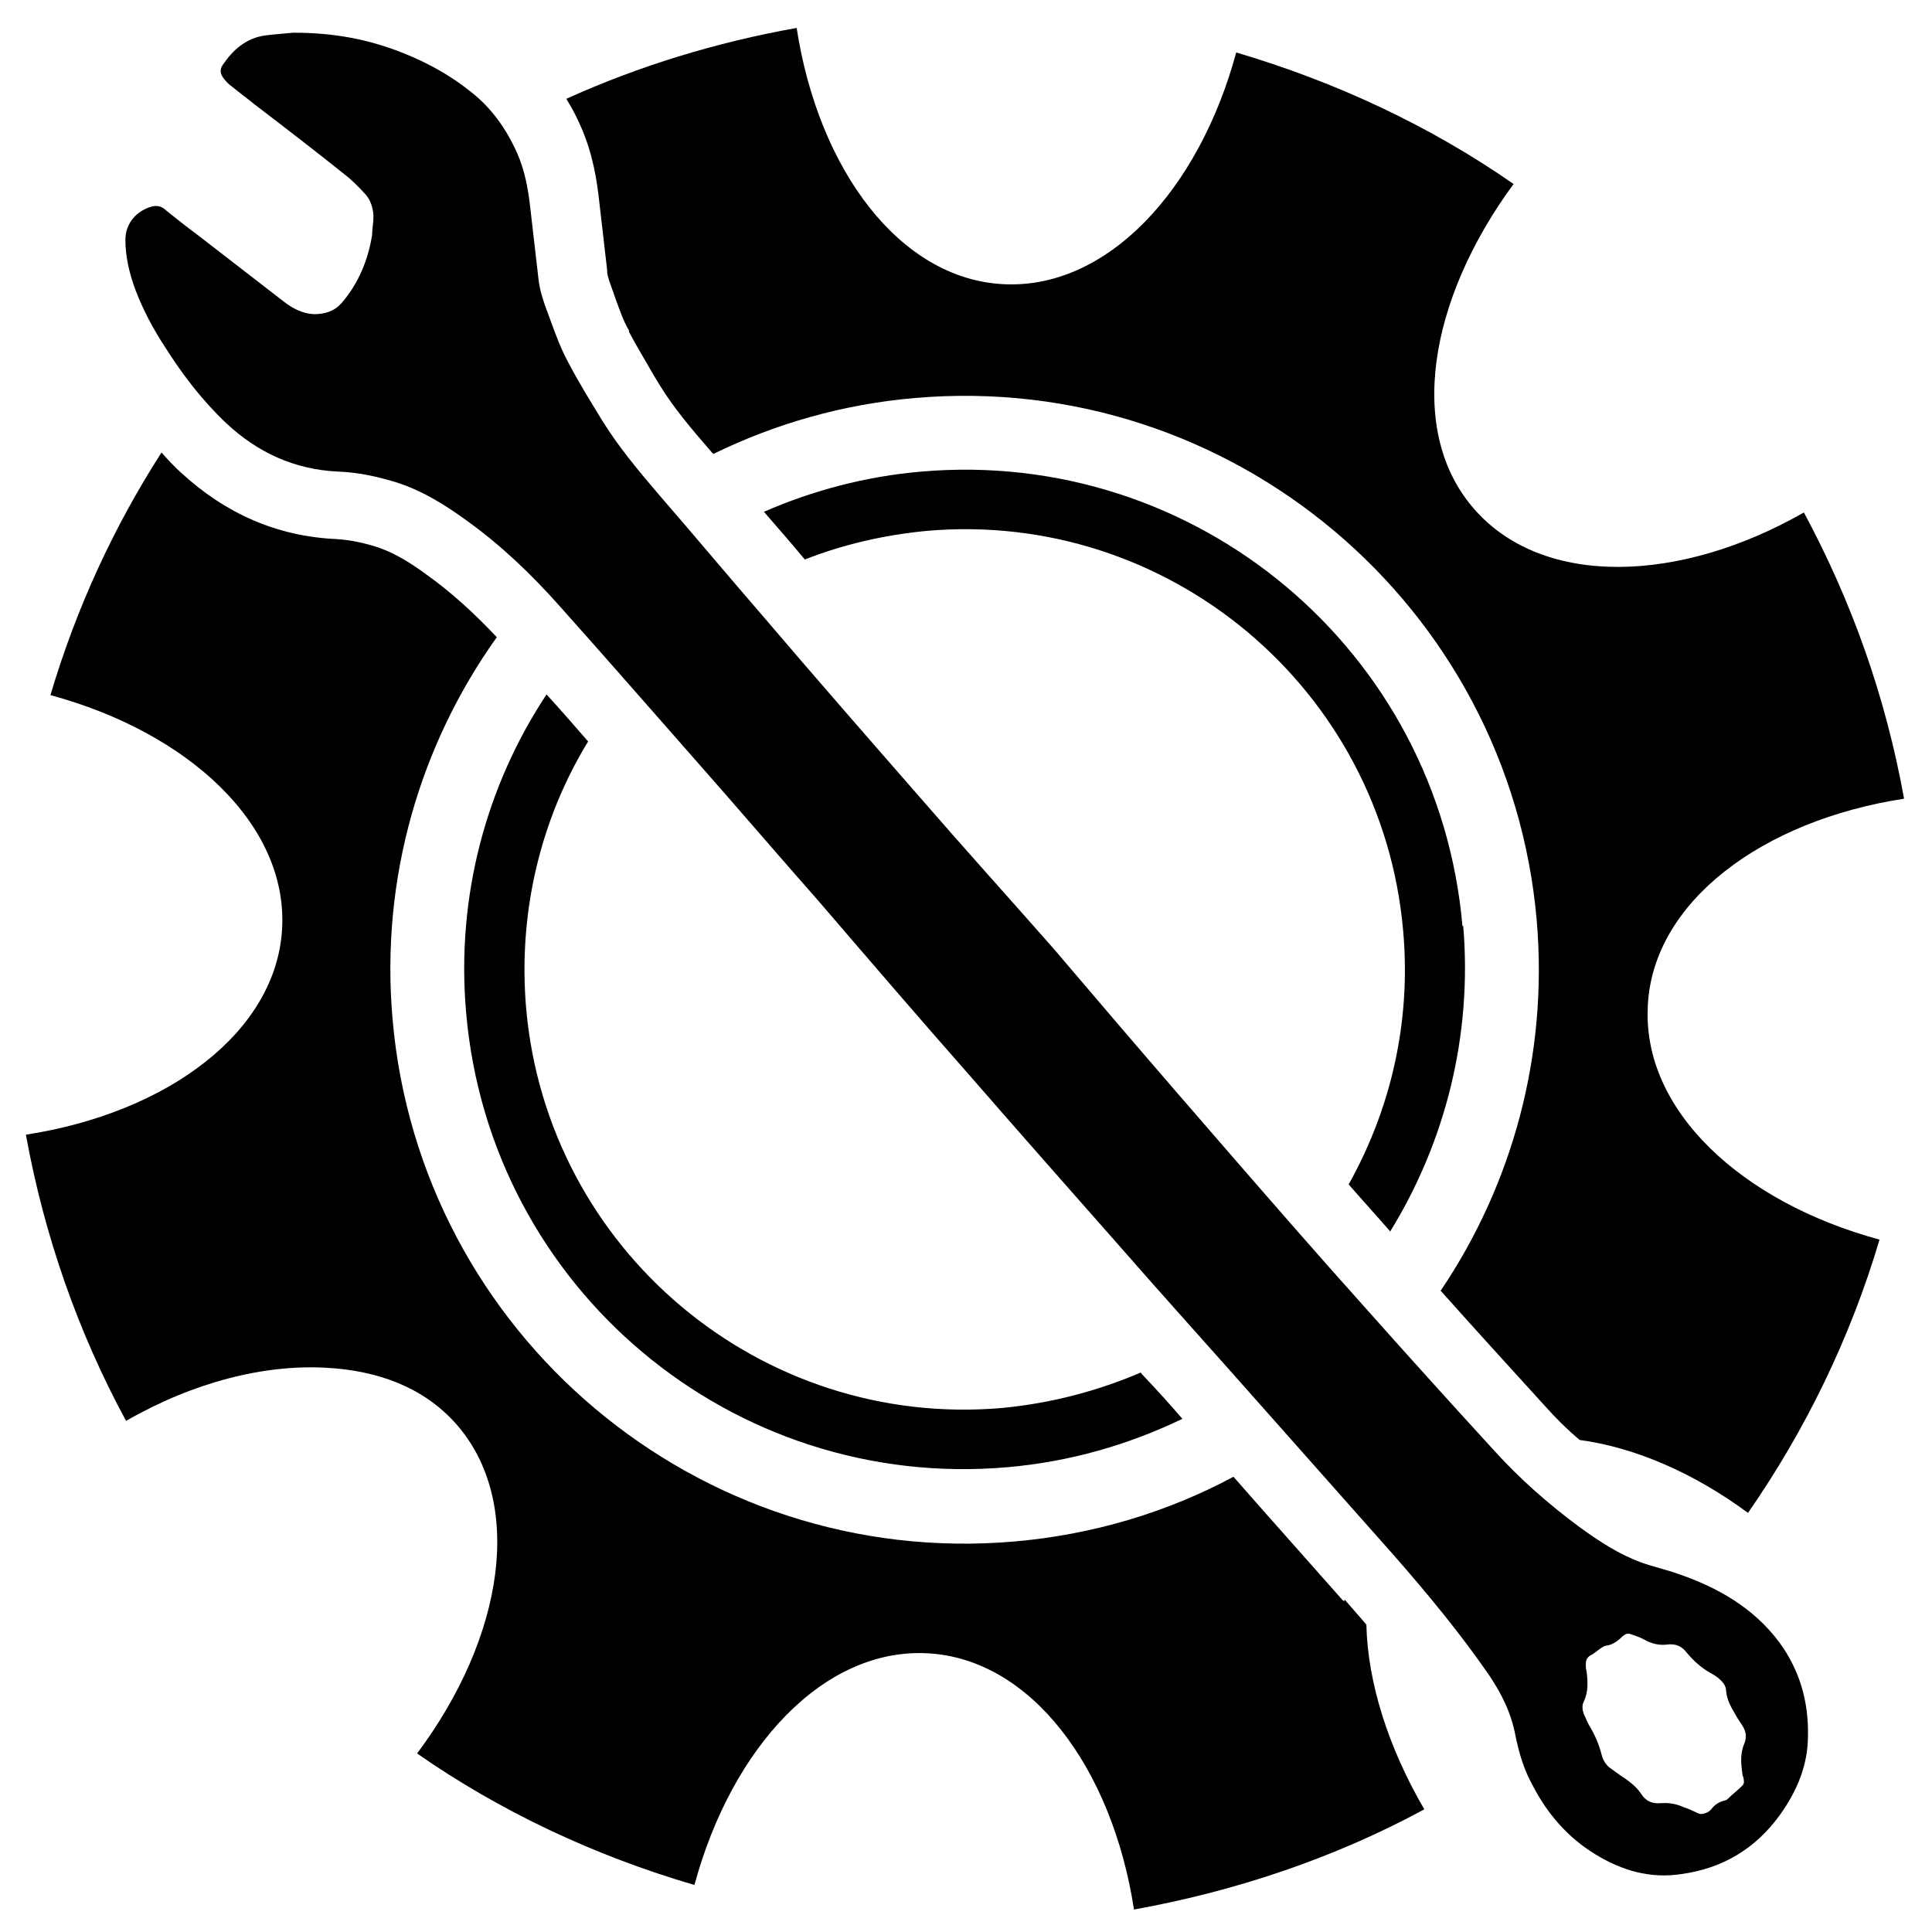
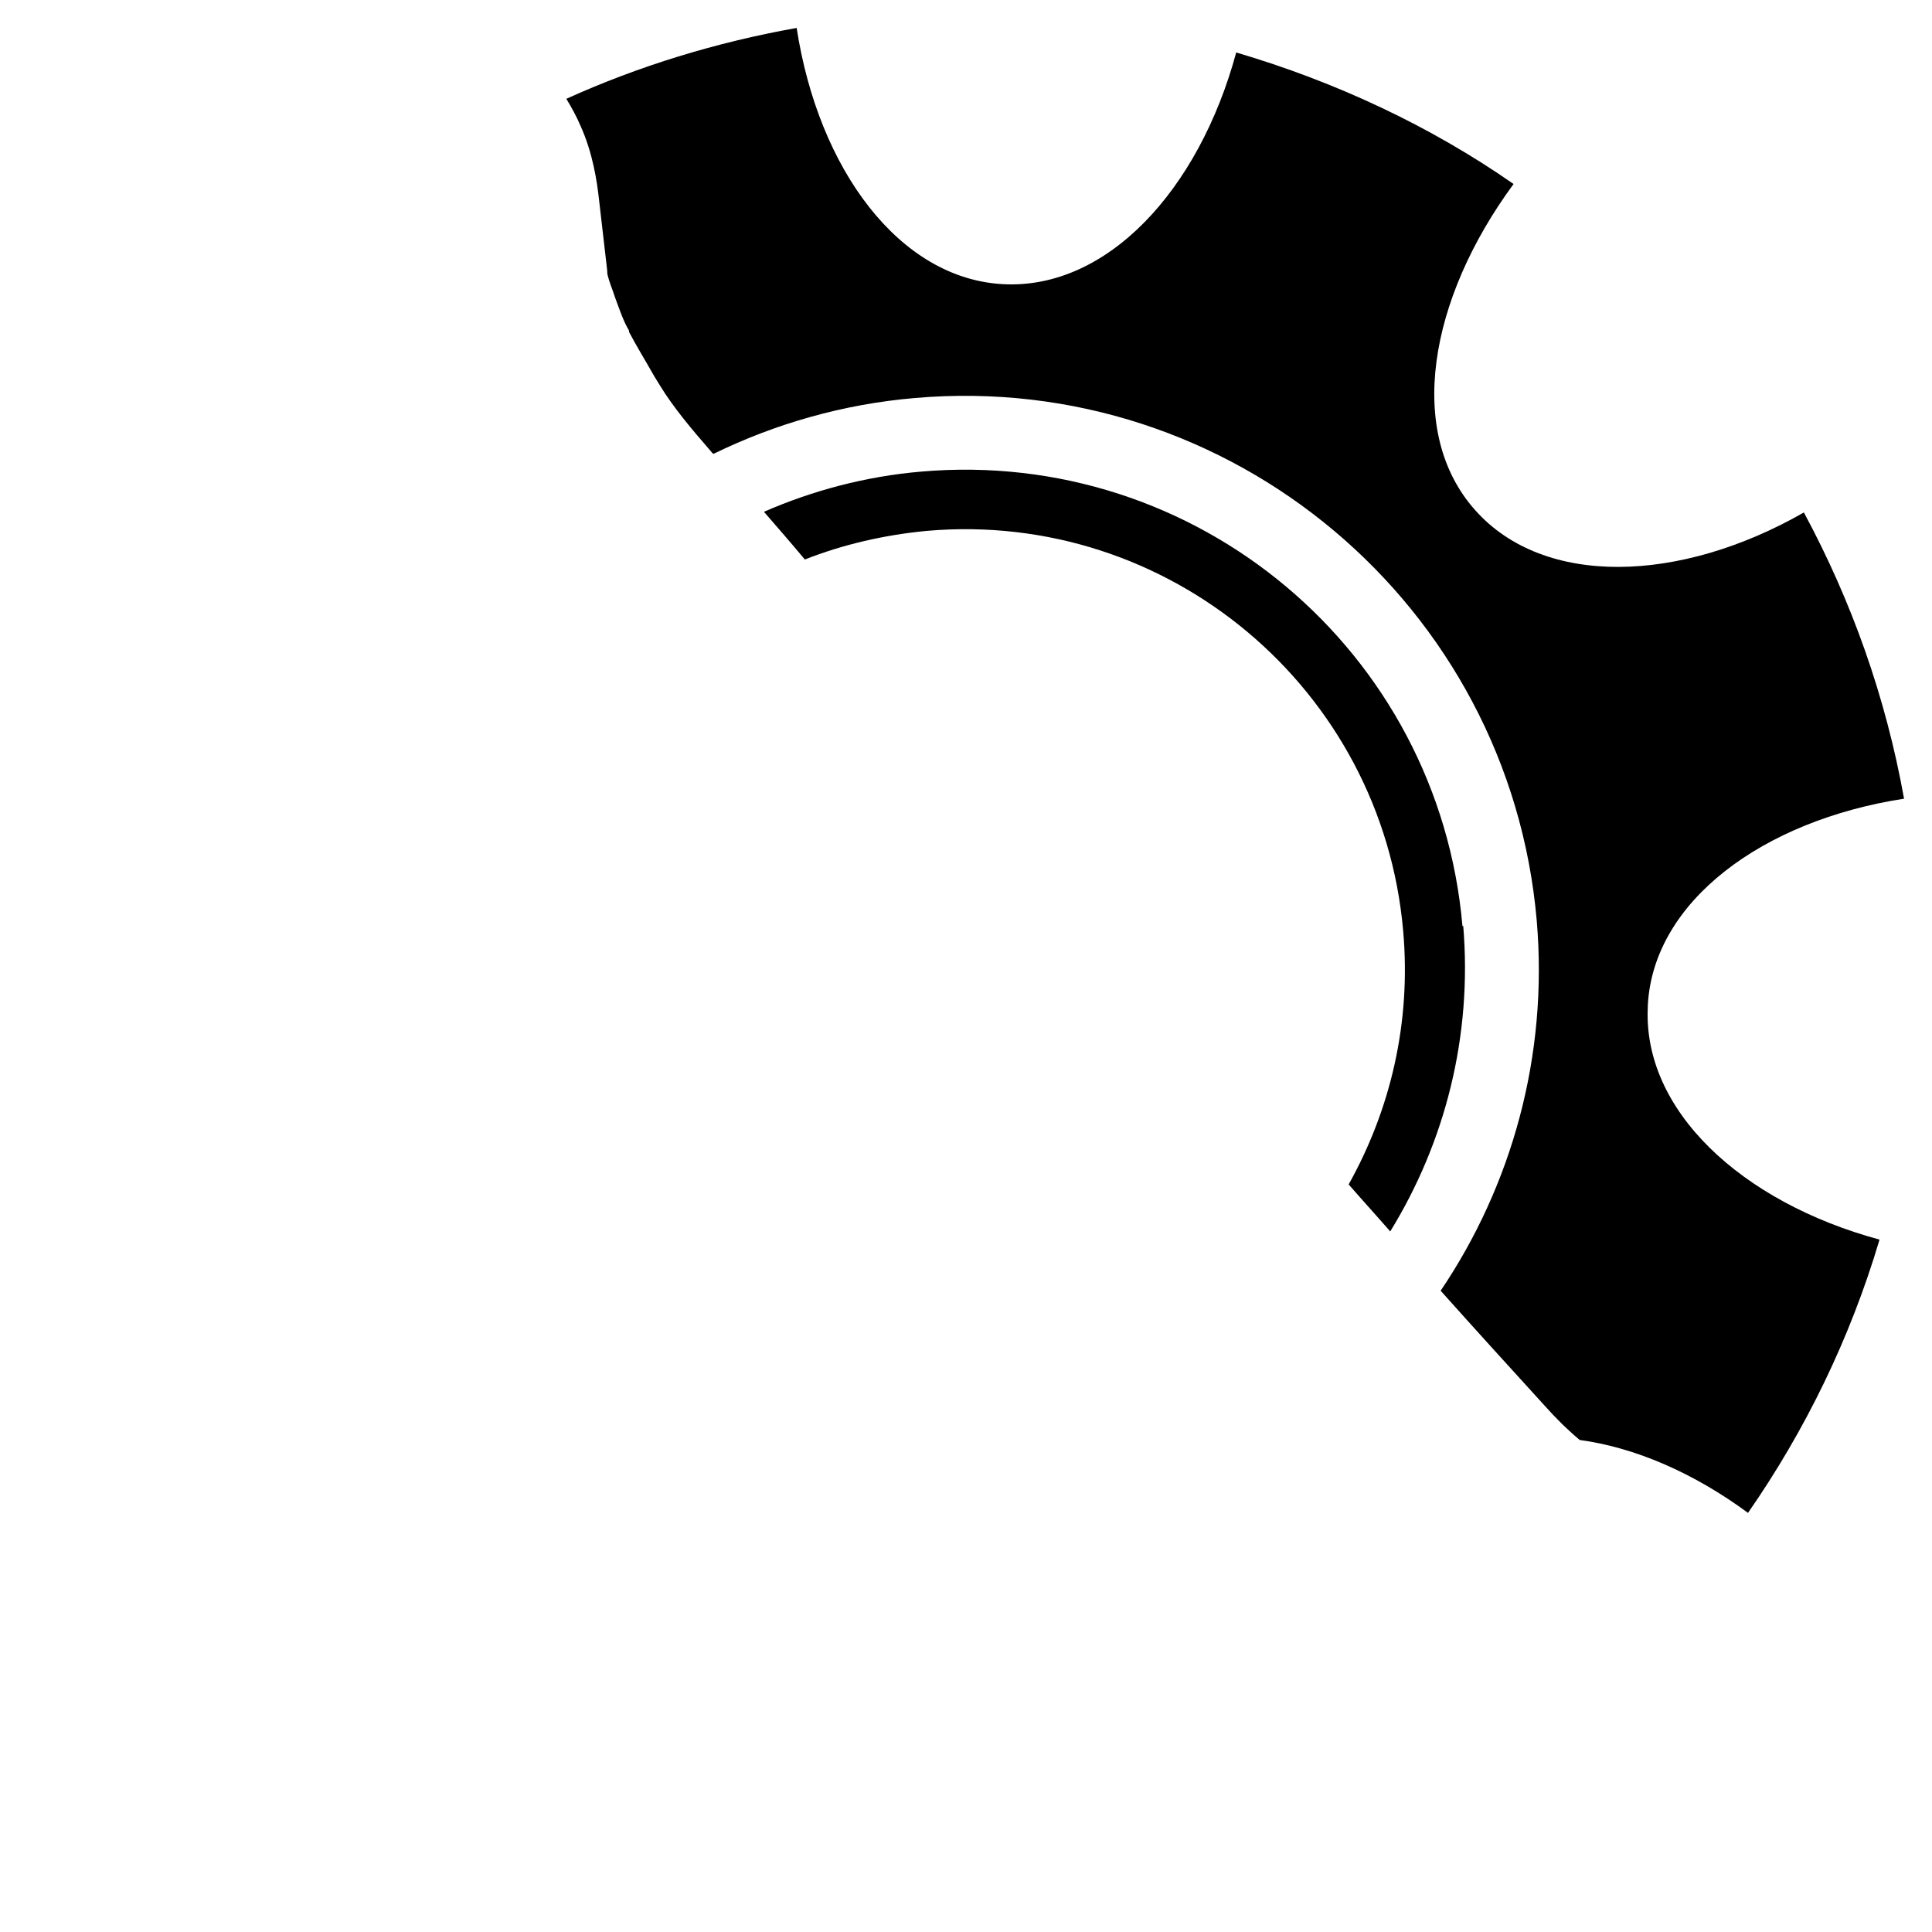
<svg xmlns="http://www.w3.org/2000/svg" id="Calque_1" data-name="Calque 1" version="1.1" viewBox="0 0 283.5 283.5">
  <defs>
    <style>
      .cls-1 {
        fill: #000;
        stroke-width: 0px;
      }
    </style>
  </defs>
  <g id="Calque_1-2" data-name="Calque 1">
-     <path class="cls-1" d="M43.1,4.8c6,0,11.1,1,16.1,3,3.5,1.4,6.8,3.2,9.8,5.6,3.1,2.4,5.3,5.5,6.9,9.1,1.1,2.5,1.6,5.2,1.9,7.9.4,3.5.8,6.9,1.2,10.4.2,2.1,1,4.1,1.7,6,.8,2.2,1.6,4.4,2.7,6.4,1.5,2.9,3.2,5.6,4.9,8.4,2.4,3.9,5.4,7.5,8.4,11,5.2,6,10.3,12.1,15.5,18.1,7.5,8.8,15.1,17.5,22.7,26.2,6.5,7.5,13.1,14.8,19.7,22.3,3.1,3.6,6.2,7.3,9.3,10.9,5.9,6.9,11.8,13.7,17.7,20.5,6,6.9,12.1,13.9,18.2,20.7,6.4,7.2,12.9,14.4,19.4,21.5,3.8,4.2,8,7.9,12.6,11.3,2.9,2.1,5.8,4,9.1,5.2,1.7.6,3.5,1,5.2,1.6,5.9,2,11.2,5,15,10.1,3,4.1,4.3,8.7,4.2,13.7,0,4.3-1.6,8.1-4.1,11.6-3.6,5-8.5,7.9-14.5,8.7-4.5.7-8.7-.5-12.6-2.9-4.1-2.5-7.1-6-9.3-10.3-1.2-2.2-1.9-4.6-2.4-7-.6-3.3-2-6.2-3.9-9-4.2-6.1-9-11.9-13.9-17.5-7.8-8.8-15.7-17.7-23.5-26.5-5.5-6.2-11.1-12.4-16.6-18.7-7.5-8.5-15-17-22.4-25.5-7.4-8.4-14.7-16.9-22-25.4-6-6.8-11.9-13.7-17.9-20.5-6.7-7.6-13.4-15.3-20.2-22.9-4.1-4.6-8.5-8.8-13.5-12.4-3.3-2.4-6.7-4.5-10.6-5.7-2.7-.8-5.4-1.4-8.3-1.5-6.4-.3-11.8-2.8-16.4-7.1-3.5-3.3-6.4-7.1-9-11.2-1.7-2.6-3.2-5.4-4.3-8.3-.9-2.4-1.5-4.9-1.5-7.4s1.7-4.3,3.9-4.9c.8-.2,1.5,0,2.1.6,1.5,1.2,3,2.4,4.5,3.5,4.3,3.3,8.5,6.6,12.8,9.9,1.3,1,2.7,1.7,4.3,1.8,1.7,0,3-.4,4.1-1.6,2.5-2.9,3.9-6.3,4.5-10,0-.9.2-1.8.2-2.7s-.3-2.3-1.1-3.2c-.8-.9-1.6-1.7-2.5-2.5-4.6-3.7-9.3-7.3-14-10.9-1.1-.9-2.2-1.7-3.3-2.6-.4-.3-.7-.6-1-1-.6-.7-.7-1.4-.2-2.1,1.5-2.2,3.4-3.9,6.2-4.3,1.6-.2,3.2-.3,4.1-.4h.1ZM255.9,261.7c0-.4,0-.8-.2-1.2-.2-1.5-.4-3,.2-4.5.5-1.1.3-2-.3-2.9-.3-.5-.7-1-1-1.6-.6-1-1.2-2.1-1.3-3.3,0-.9-.6-1.5-1.2-2-.4-.3-.7-.5-1.1-.7-1.4-.8-2.5-1.8-3.5-3-.7-.9-1.5-1.3-2.7-1.2-1.3.2-2.5-.1-3.7-.8-.6-.3-1.2-.5-1.8-.7-.5-.2-.8,0-1.2.3-.7.7-1.5,1.3-2.5,1.4-.2,0-.4.2-.6.3-.5.3-.9.7-1.4,1-.7.3-.9.8-.9,1.4s0,.6.1,1c.2,1.5.3,3-.4,4.5-.3.6-.2,1.2,0,1.8.3.6.5,1.2.8,1.7.8,1.3,1.4,2.7,1.8,4.2.2.9.7,1.7,1.5,2.2.4.3.7.5,1.1.8,1.2.8,2.4,1.6,3.2,2.8.7,1.1,1.6,1.5,2.9,1.4,1.2-.1,2.3.1,3.4.6.6.2,1.3.5,1.9.8.5.3.9.2,1.4,0,.3-.1.5-.3.7-.5.5-.7,1.2-1.1,2-1.3.1,0,.3-.1.4-.2.7-.7,1.5-1.3,2.3-2.1v-.2h.1Z" />
-   </g>
+     </g>
  <g id="Calque_2_-_copie" data-name="Calque 2 - copie">
    <g>
      <path class="cls-1" d="M214.6,135.9c-3.5-40.4-39-70.2-79.4-66.7h0c-8.2.7-16,2.8-23.1,5.9h0c2,2.3,4,4.6,6,7,5.6-2.2,11.6-3.6,17.9-4.2h0c35.5-3.1,66.8,23.2,69.9,58.7,1.2,13.5-1.9,26.3-8,37.2,2,2.3,4.1,4.6,6.1,6.9,8-13,12.1-28.6,10.7-45v.2Z" />
-       <path class="cls-1" d="M68.4,148.6c3.5,40.4,39,70.2,79.4,66.7,9.2-.8,17.8-3.3,25.7-7.1-1.8-2.1-3.7-4.2-5.6-6.2-.2-.2-.4-.4-.5-.6-6.3,2.7-13.1,4.5-20.3,5.2-35.5,3.1-66.8-23.2-69.9-58.7-1.2-14.2,2.2-27.8,9.1-39.1-2-2.3-4-4.6-6.1-6.9-8.8,13.3-13.3,29.6-11.8,46.7h0Z" />
-       <path class="cls-1" d="M197.1,234.9c-3.9-4.4-7.8-8.8-11.7-13.2-1.5-1.7-2.9-3.3-4.4-5-9.7,5.2-20.6,8.5-32.2,9.5-46.3,4-87.2-30.4-91.2-76.7-1.8-20.7,4.1-40.3,15.3-56-3.4-3.6-6.7-6.6-10.2-9.1-3.1-2.3-5.4-3.5-7.6-4.2-2.3-.7-4.1-1-5.8-1.1h0c-8.6-.4-16.2-3.7-22.8-9.8-1-.9-1.9-1.9-2.8-2.9-7,10.9-12.5,22.8-16.3,35.6,20.3,5.5,34.8,19,34,34.2s-16.8,27.1-37.6,30.3c2.7,14.9,7.7,29.1,14.7,42,9.9-5.7,20.3-8.3,29.3-7.8,7.7.4,14.3,2.9,19,8.1,10.3,11.5,7.2,31.4-5.6,48.5,12.2,8.5,26,15,40.7,19.3,5.5-20.3,19-34.8,34.2-34s27.1,16.8,30.3,37.6c15-2.7,29.5-7.6,42.6-14.7-5.3-9.1-8.3-18.6-8.5-27.1-1-1.2-2.1-2.4-3.2-3.7v.2Z" />
      <path class="cls-1" d="M241.8,147.5c.8-15.2,16.8-27.1,37.6-30.3-2.7-15-7.7-29-14.7-42-18.2,10.4-38.1,11-48.2-.3-10.2-11.4-6.9-30.9,5.6-47.9-12.2-8.5-26.1-15-40.7-19.3-5.5,20.3-19,34.8-34.2,34s-27.1-16.8-30.3-37.6h0c-11.8,2.1-23.2,5.6-33.8,10.4.8,1.3,1.5,2.6,2.1,4,1.8,4,2.4,8.1,2.7,10.8.2,1.7.4,3.5.6,5.2s.4,3.5.6,5.2v.2c0,.6.5,1.9.9,3l.2.6c.7,1.9,1.3,3.7,2.1,5,0,0,0,0,0,.2,1.1,2.1,2.4,4.2,3.7,6.5l.8,1.3c2,3.3,4.8,6.6,7.5,9.7,0,0,.2.3.4.4,9-4.4,19-7.3,29.6-8.2h0c46.3-4,87.2,30.4,91.2,76.7,1.7,19.9-3.7,38.9-14.1,54.3,5,5.6,10.1,11.2,15.2,16.8h0c1.6,1.8,3.3,3.5,5.2,5.1,8.1,1.1,16.7,4.8,24.7,10.7,8.4-12.1,15-25.6,19.3-40.1-20.3-5.5-34.8-19-34-34.2v-.2Z" />
    </g>
  </g>
</svg>